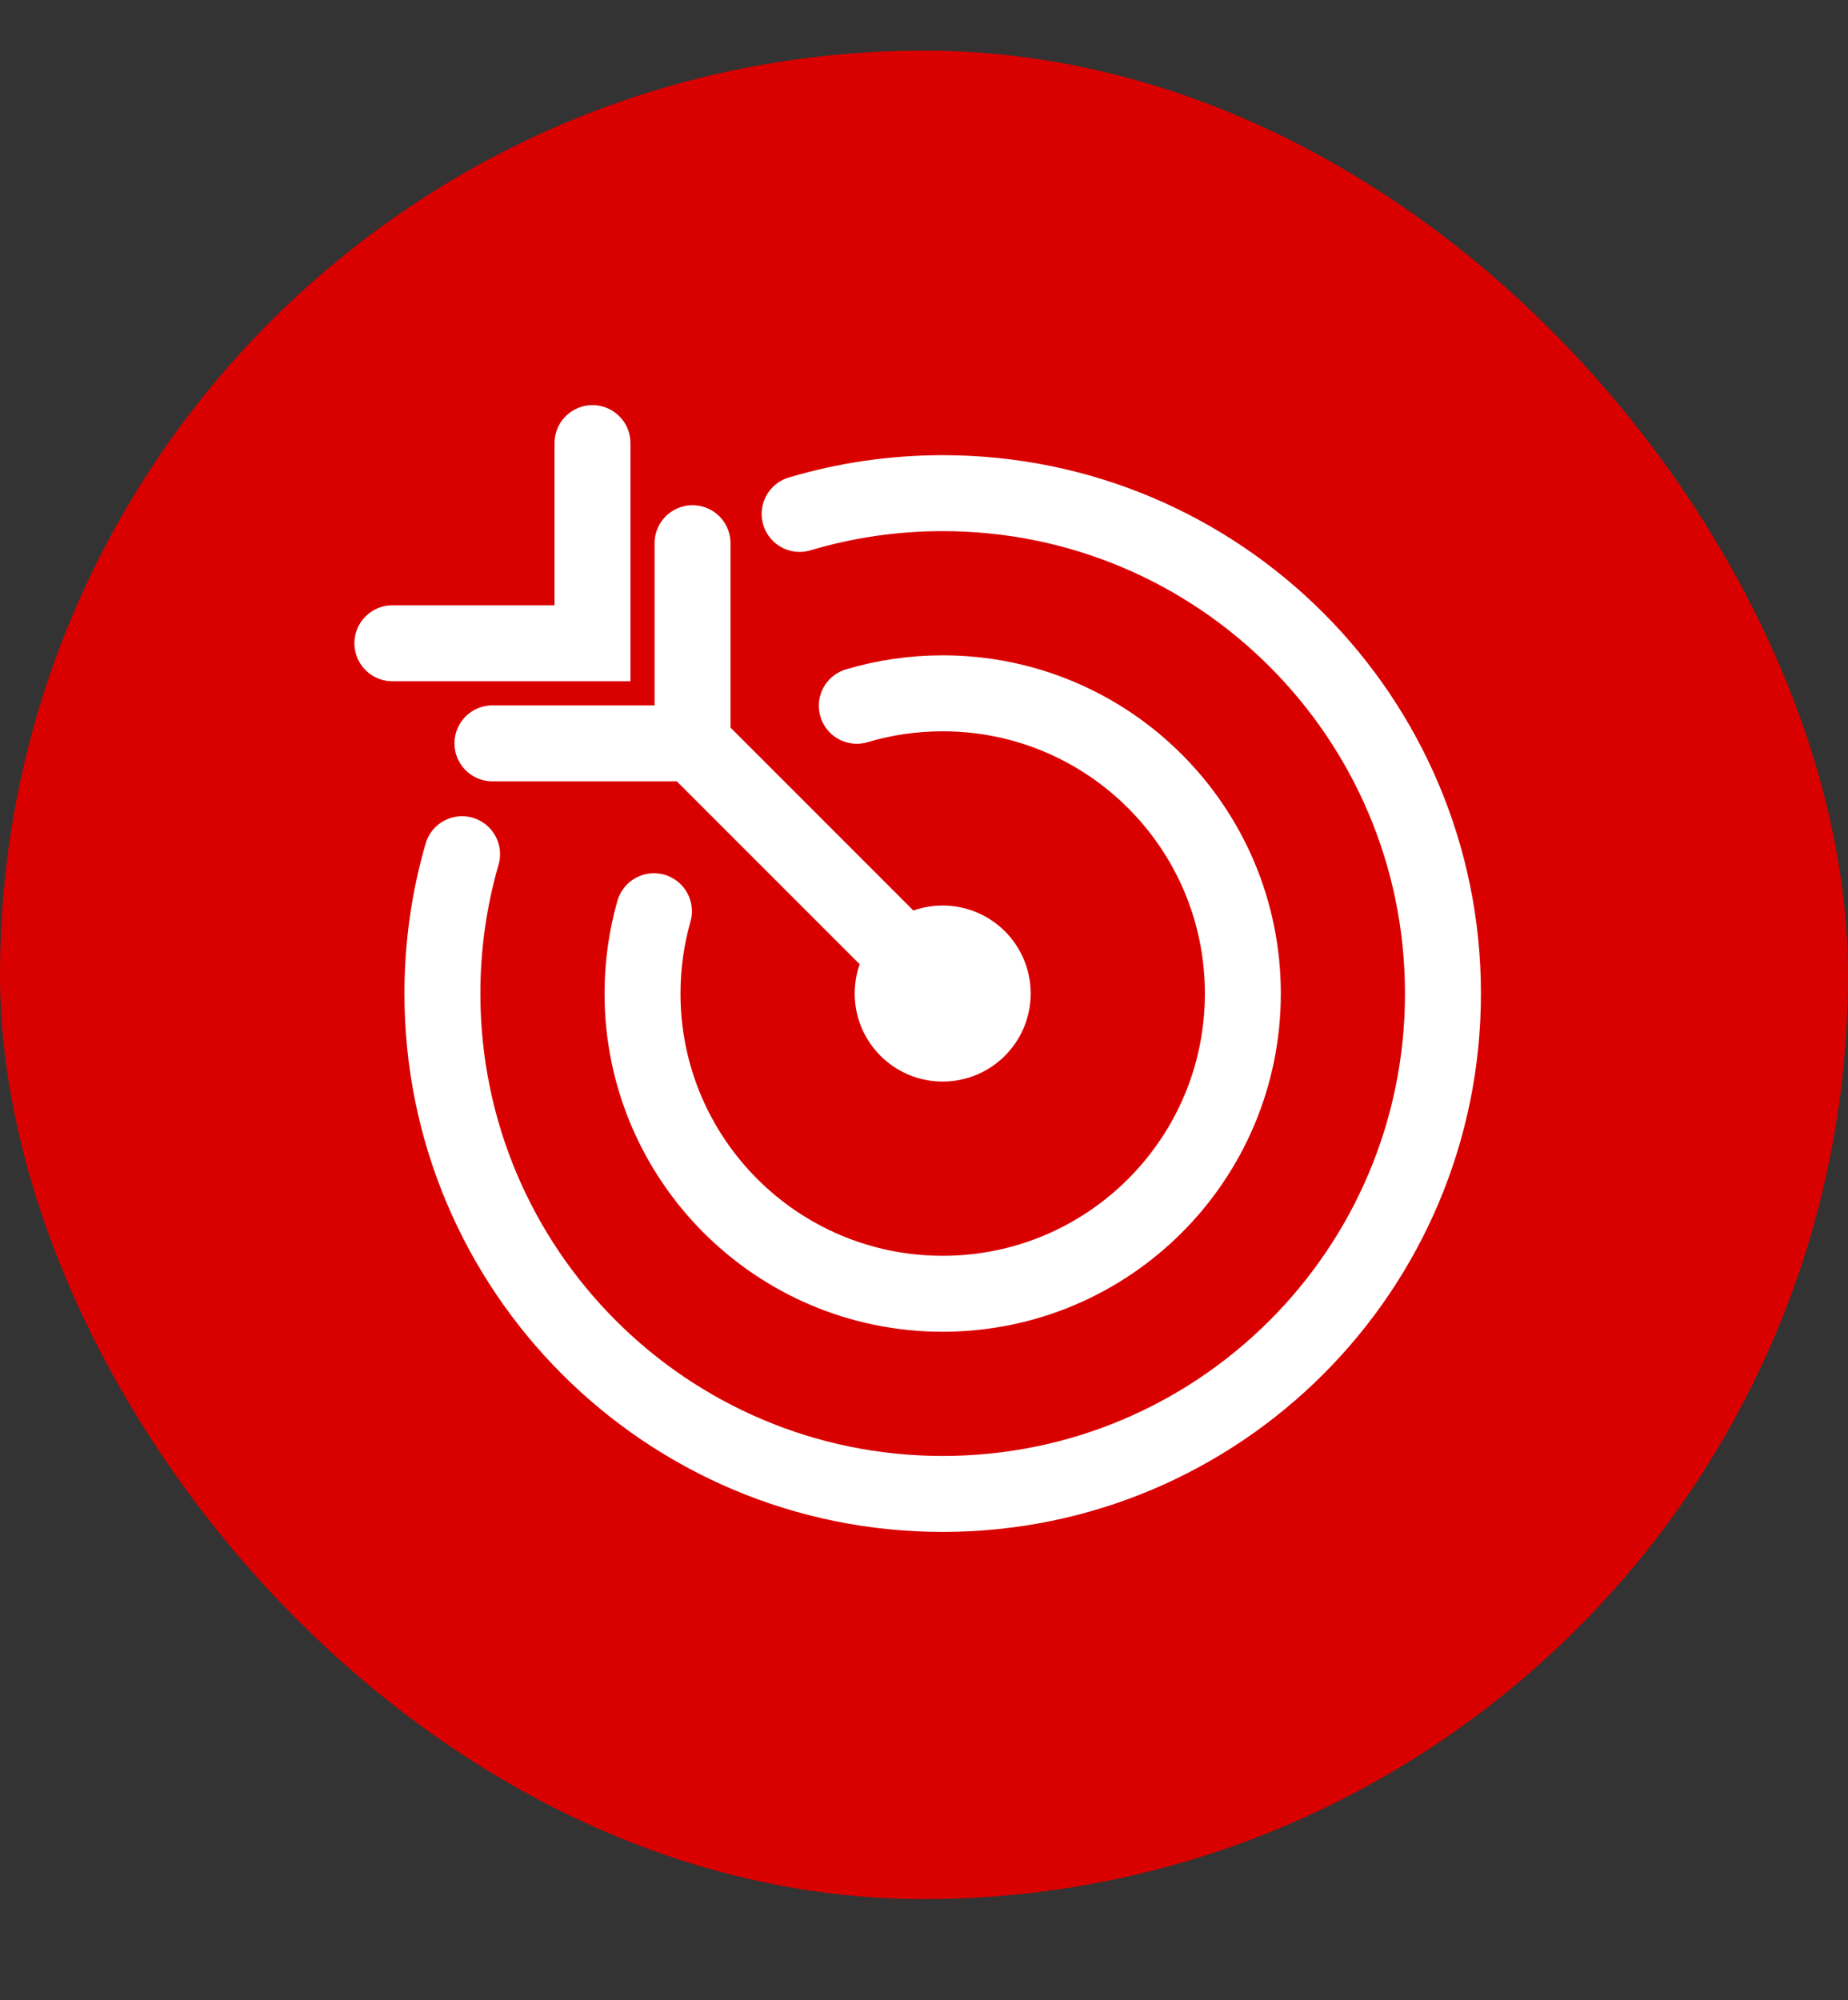
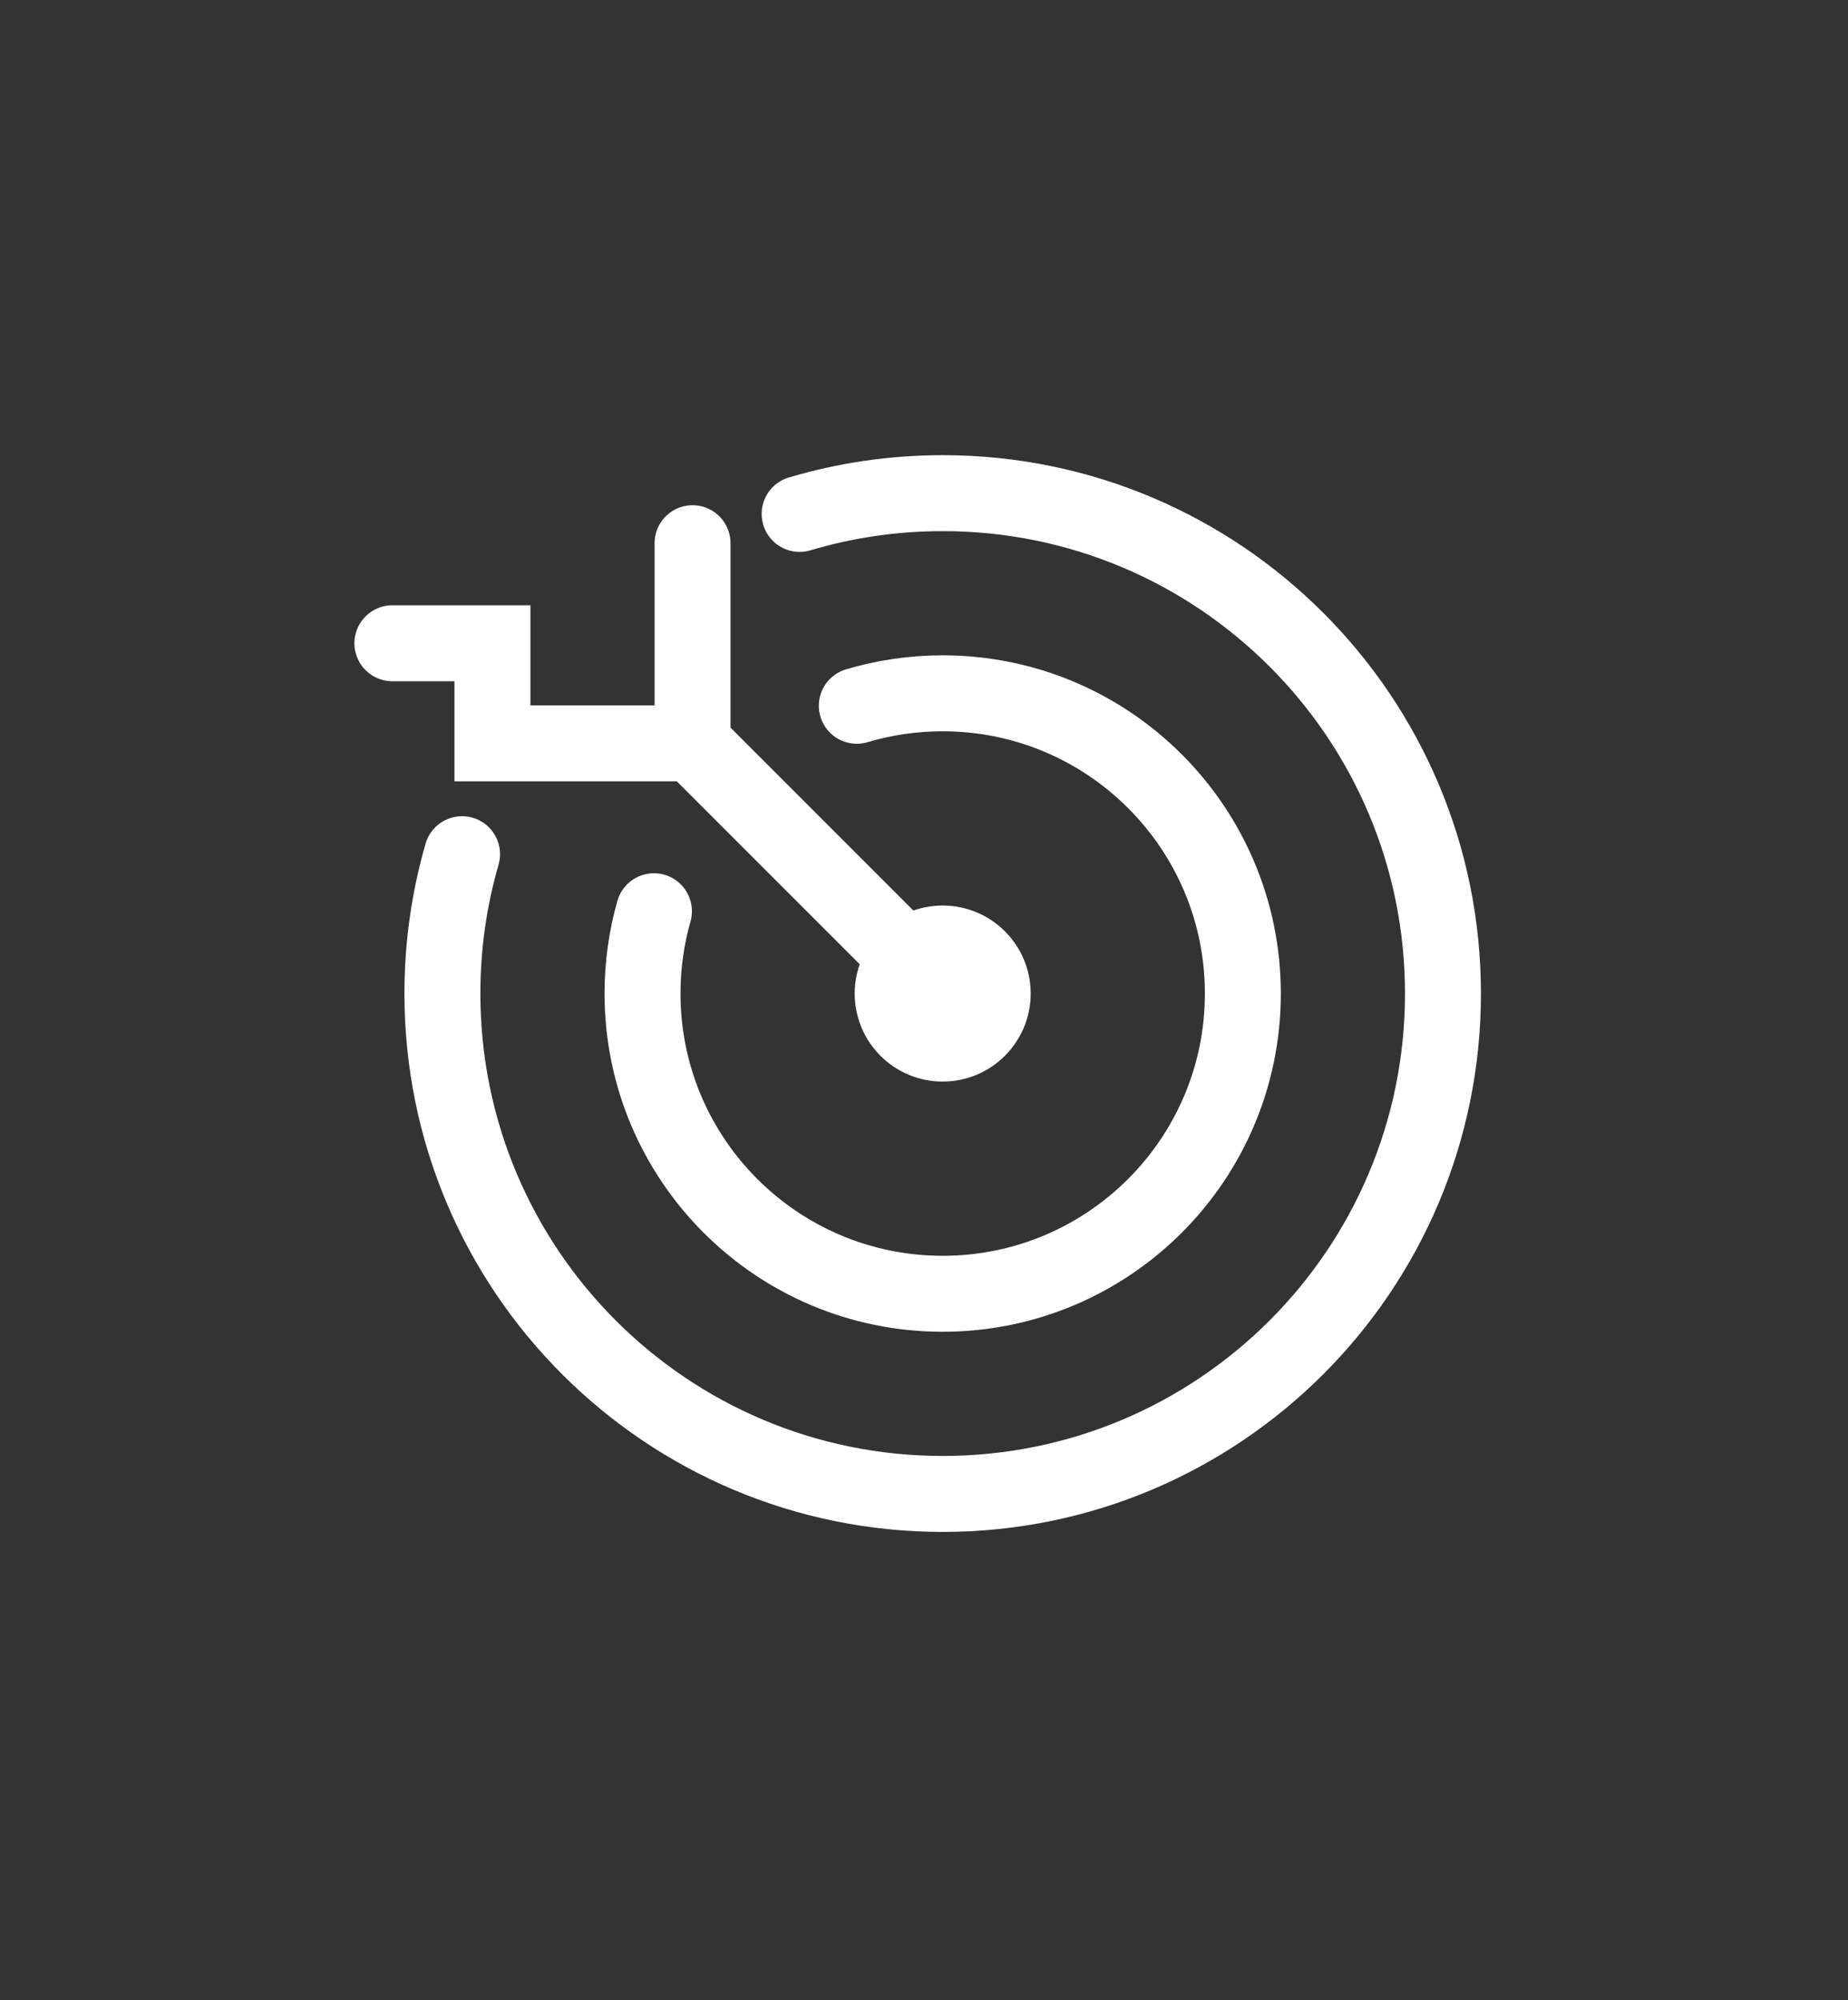
<svg xmlns="http://www.w3.org/2000/svg" width="146" height="158" viewBox="0 0 146 158" fill="none">
  <rect x="0" y="0" width="146" height="158" fill="#333333" stroke="none" />
-   <rect y="4" width="146" height="146" rx="73" fill="#D90000" />
-   <path d="M63.174 40.592C66.755 39.525 70.549 38.952 74.476 38.952C96.305 38.952 114 56.648 114 78.476C114 100.305 96.305 118 74.476 118C52.648 118 34.952 100.305 34.952 78.476C34.952 74.656 35.494 70.963 36.505 67.469M67.69 55.747C69.84 55.106 72.118 54.762 74.476 54.762C87.573 54.762 98.191 65.379 98.191 78.476C98.191 91.573 87.573 102.19 74.476 102.19C61.379 102.19 50.762 91.573 50.762 78.476C50.762 76.222 51.076 74.041 51.664 71.975M74.476 78.476L54.714 58.714M54.714 58.714V42.905M54.714 58.714H38.905M46.809 35V50.809H31M78.429 78.476C78.429 80.659 76.659 82.429 74.476 82.429C72.293 82.429 70.524 80.659 70.524 78.476C70.524 76.293 72.293 74.524 74.476 74.524C76.659 74.524 78.429 76.293 78.429 78.476Z" stroke="white" stroke-width="6" stroke-linecap="round" />
+   <path d="M63.174 40.592C66.755 39.525 70.549 38.952 74.476 38.952C96.305 38.952 114 56.648 114 78.476C114 100.305 96.305 118 74.476 118C52.648 118 34.952 100.305 34.952 78.476C34.952 74.656 35.494 70.963 36.505 67.469M67.69 55.747C69.84 55.106 72.118 54.762 74.476 54.762C87.573 54.762 98.191 65.379 98.191 78.476C98.191 91.573 87.573 102.19 74.476 102.19C61.379 102.19 50.762 91.573 50.762 78.476C50.762 76.222 51.076 74.041 51.664 71.975M74.476 78.476L54.714 58.714M54.714 58.714V42.905M54.714 58.714H38.905V50.809H31M78.429 78.476C78.429 80.659 76.659 82.429 74.476 82.429C72.293 82.429 70.524 80.659 70.524 78.476C70.524 76.293 72.293 74.524 74.476 74.524C76.659 74.524 78.429 76.293 78.429 78.476Z" stroke="white" stroke-width="6" stroke-linecap="round" />
</svg>